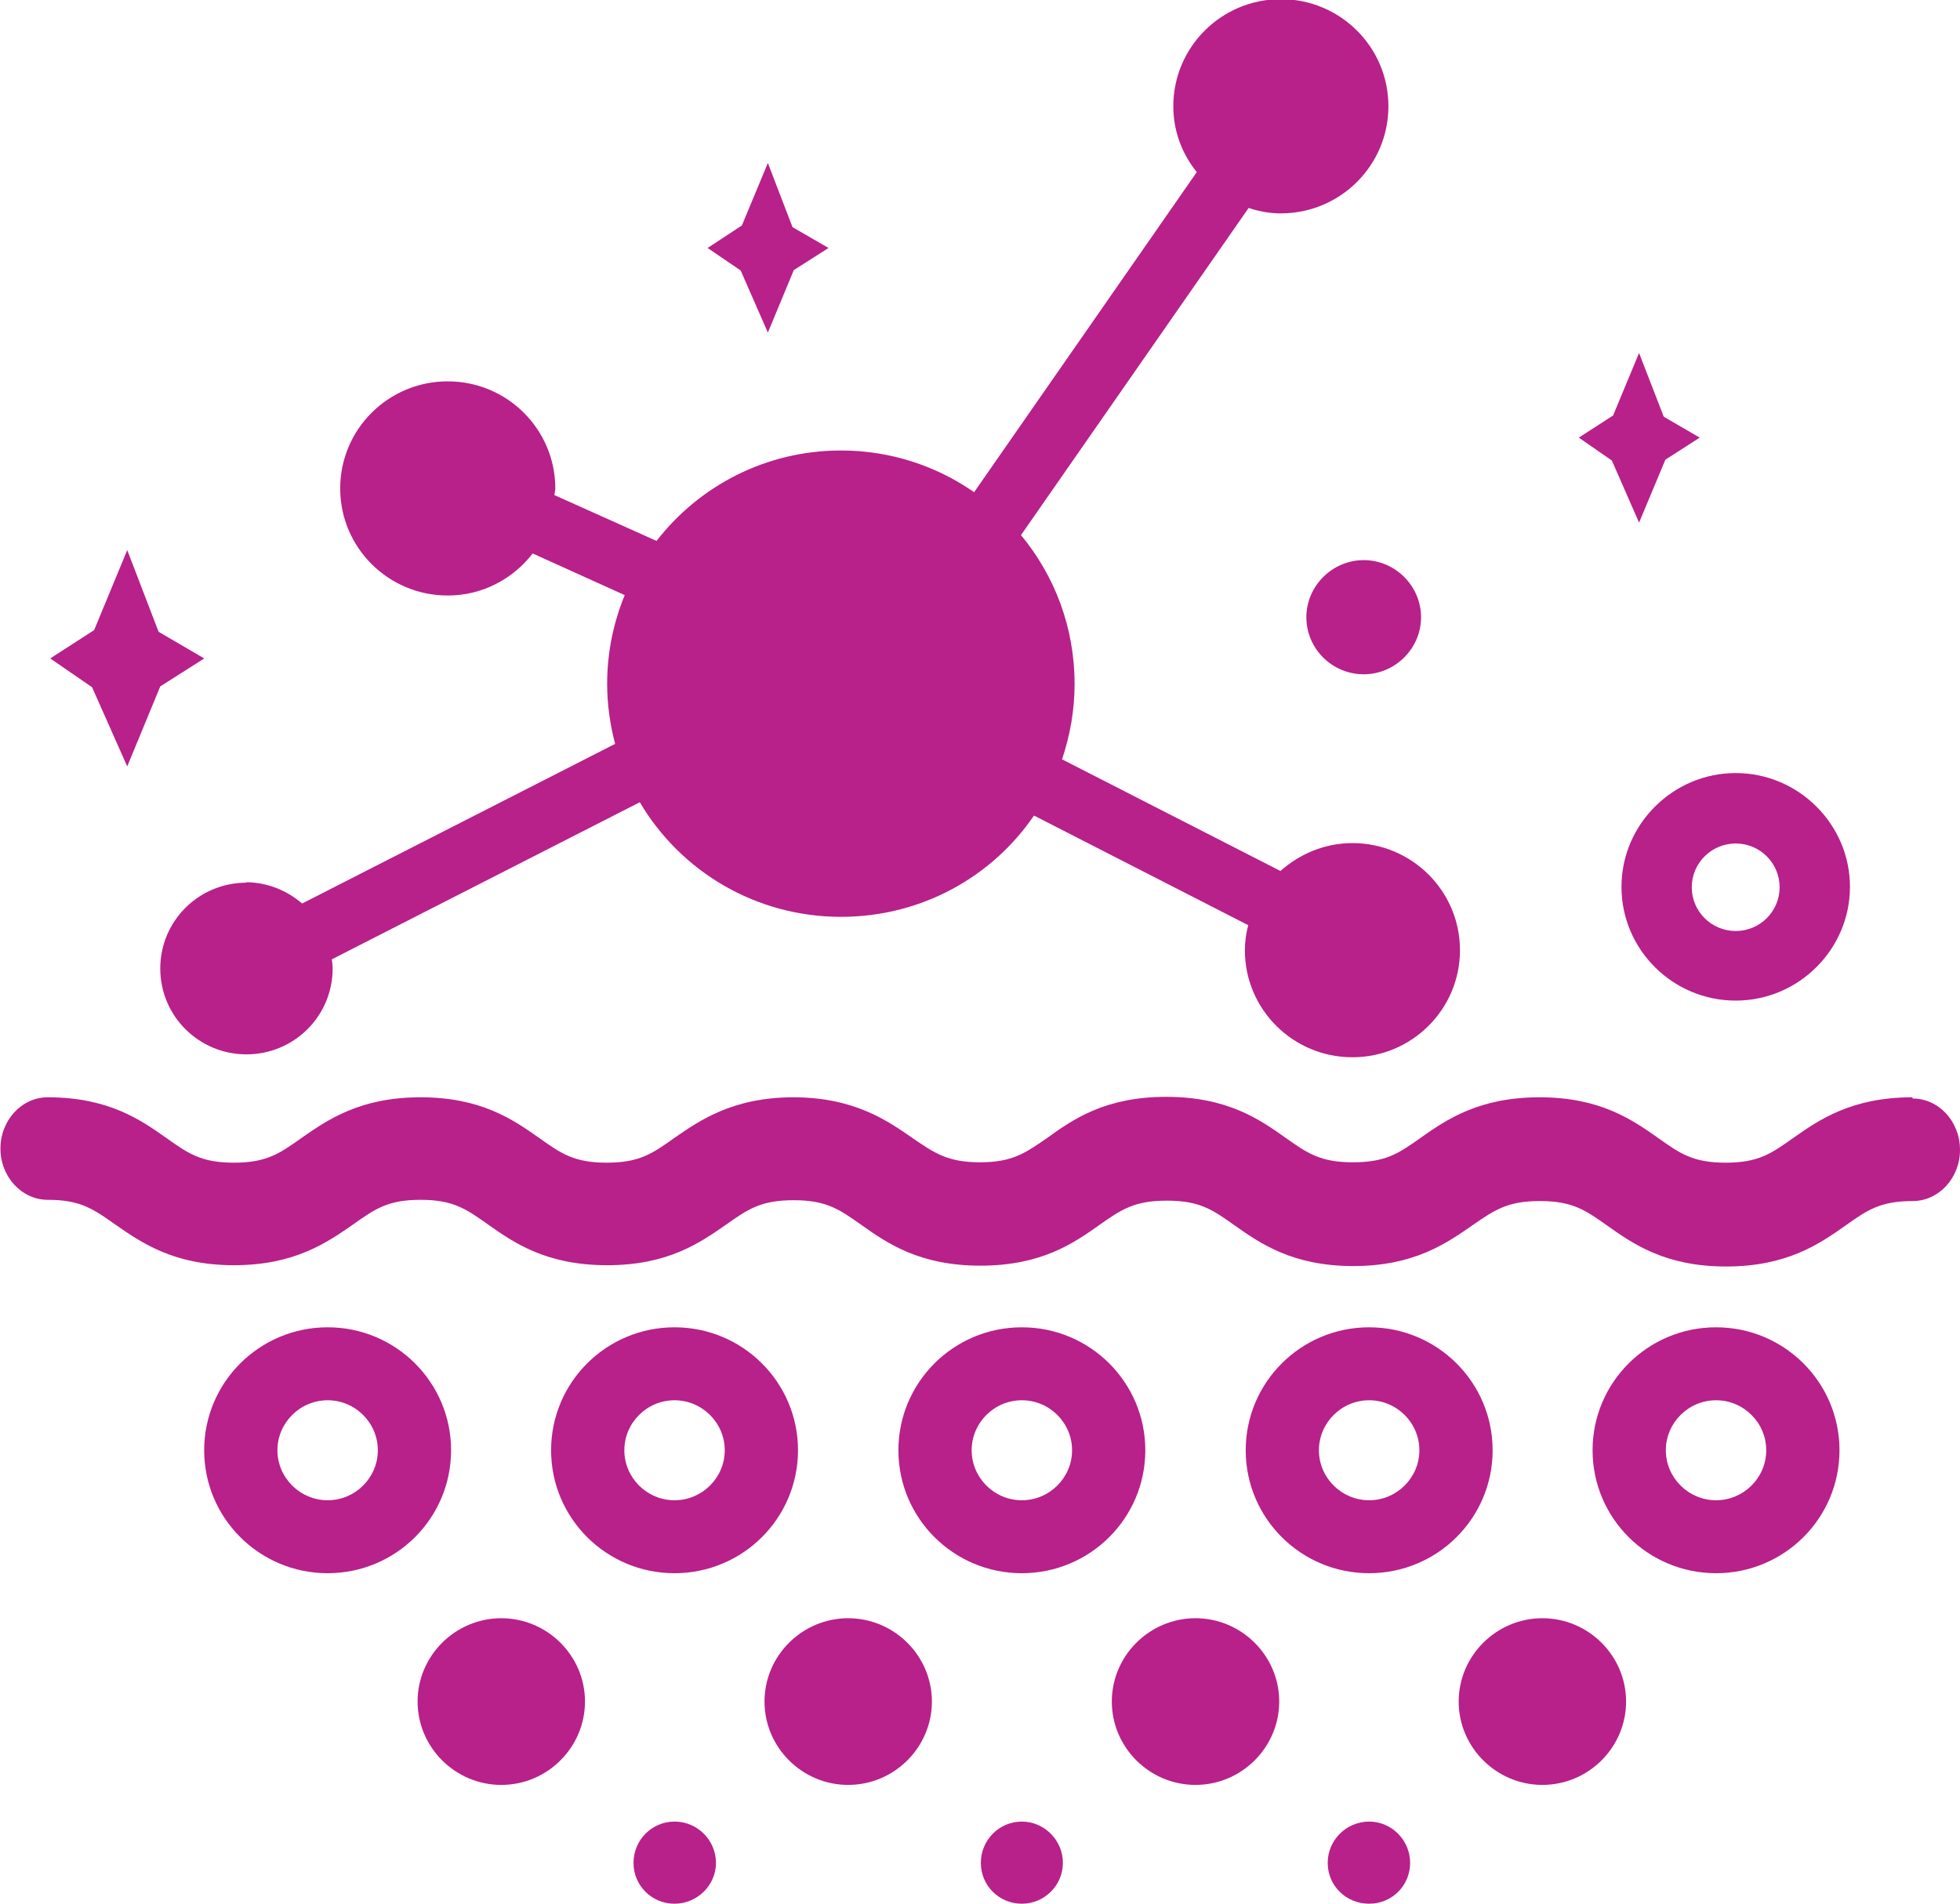
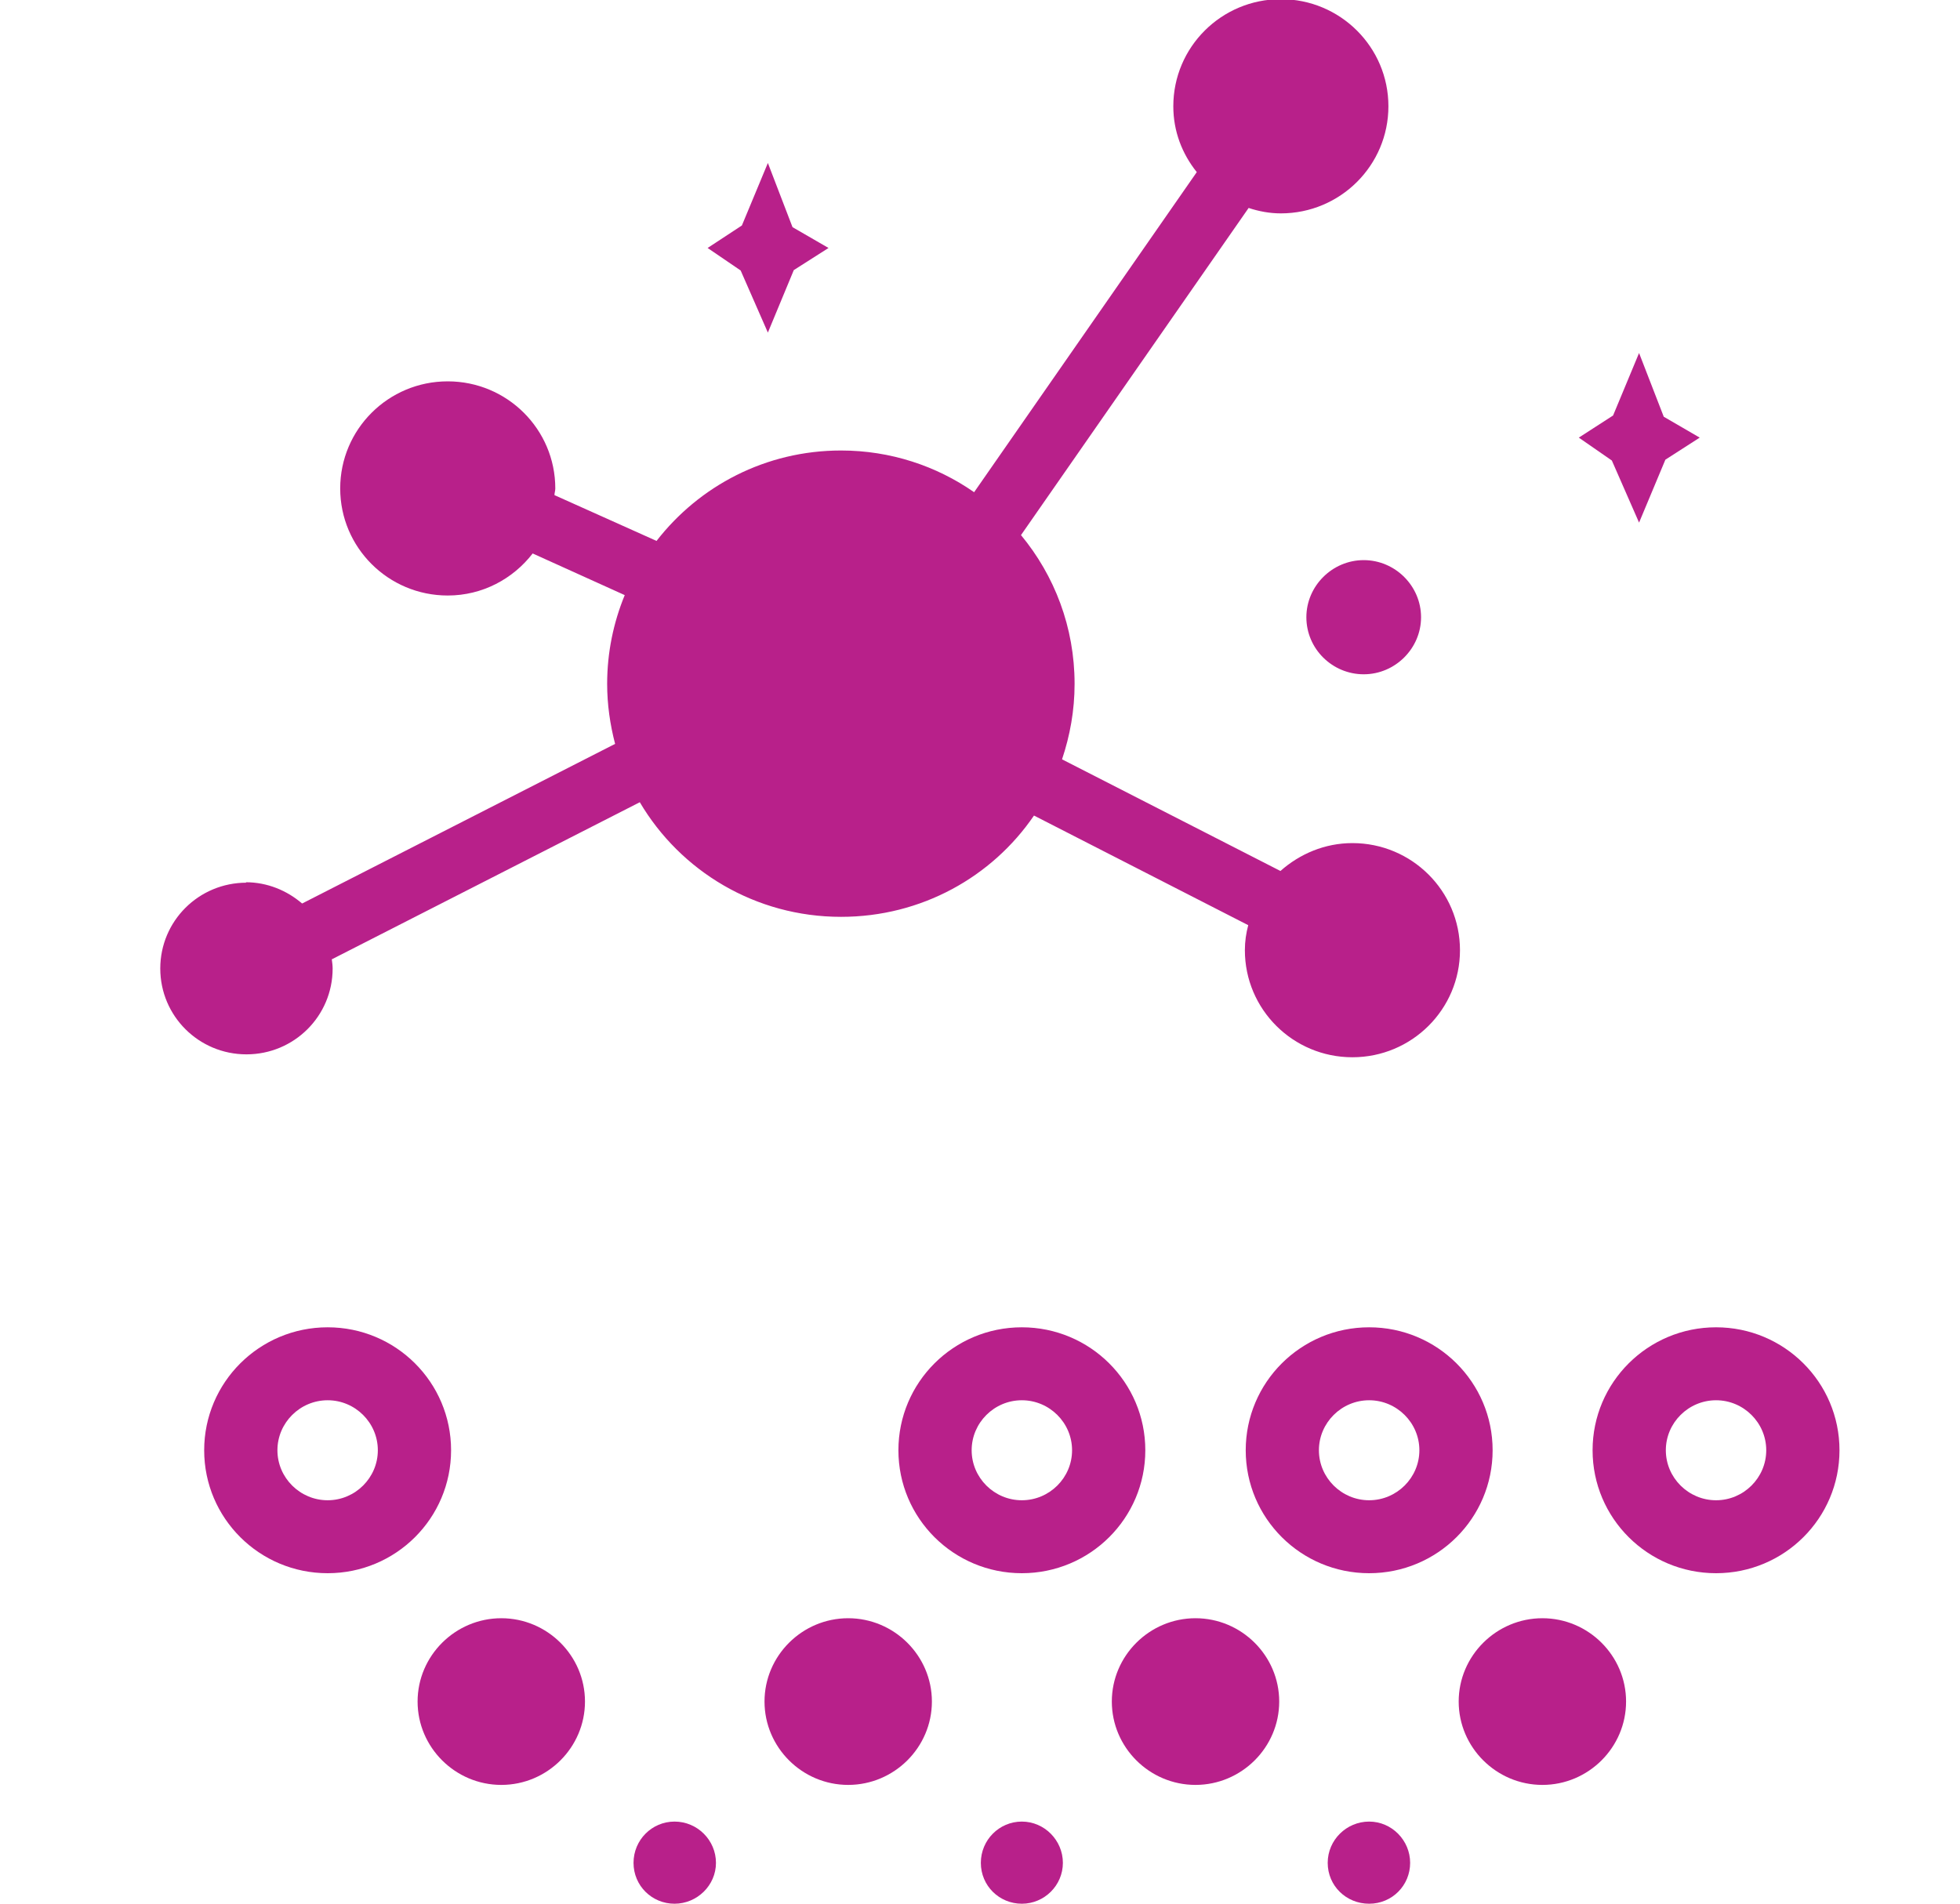
<svg xmlns="http://www.w3.org/2000/svg" fill="none" viewBox="0 0 35 34" height="34" width="35">
  <g clip-path="url(#clip0_2311_177)">
-     <path fill="#B8208A" d="M12.045 23.706C10.827 23.706 9.841 24.689 9.841 25.902C9.841 27.116 10.827 28.098 12.045 28.098C13.263 28.098 14.25 27.116 14.25 25.902C14.25 24.689 13.263 23.706 12.045 23.706ZM12.045 26.795C11.552 26.795 11.149 26.393 11.149 25.902C11.149 25.411 11.552 25.009 12.045 25.009C12.538 25.009 12.942 25.411 12.942 25.902C12.942 26.393 12.538 26.795 12.045 26.795Z" />
    <path fill="#B8208A" d="M12.045 32.534C11.642 32.534 11.313 32.862 11.313 33.271C11.313 33.68 11.642 34.001 12.045 34.001C12.449 34.001 12.785 33.673 12.785 33.271C12.785 32.869 12.456 32.534 12.045 32.534Z" />
    <path fill="#B8208A" d="M15.146 28.902C14.324 28.902 13.652 29.572 13.652 30.39C13.652 31.209 14.324 31.879 15.146 31.879C15.968 31.879 16.641 31.209 16.641 30.39C16.641 29.572 15.968 28.902 15.146 28.902Z" />
    <path fill="#B8208A" d="M18.247 32.534C17.844 32.534 17.515 32.862 17.515 33.271C17.515 33.68 17.844 34.001 18.247 34.001C18.651 34.001 18.98 33.673 18.98 33.271C18.98 32.869 18.651 32.534 18.247 32.534Z" />
    <path fill="#B8208A" d="M18.247 23.706C17.029 23.706 16.043 24.689 16.043 25.902C16.043 27.116 17.029 28.098 18.247 28.098C19.465 28.098 20.452 27.116 20.452 25.902C20.452 24.689 19.465 23.706 18.247 23.706ZM18.247 26.795C17.754 26.795 17.351 26.393 17.351 25.902C17.351 25.411 17.754 25.009 18.247 25.009C18.741 25.009 19.144 25.411 19.144 25.902C19.144 26.393 18.741 26.795 18.247 26.795Z" />
    <path fill="#B8208A" d="M5.851 23.706C4.633 23.706 3.646 24.689 3.646 25.902C3.646 27.116 4.633 28.098 5.851 28.098C7.069 28.098 8.055 27.116 8.055 25.902C8.055 24.689 7.069 23.706 5.851 23.706ZM5.851 26.795C5.358 26.795 4.954 26.393 4.954 25.902C4.954 25.411 5.358 25.009 5.851 25.009C6.344 25.009 6.747 25.411 6.747 25.902C6.747 26.393 6.344 26.795 5.851 26.795Z" />
    <path fill="#B8208A" d="M8.952 28.902C8.13 28.902 7.457 29.572 7.457 30.39C7.457 31.209 8.13 31.879 8.952 31.879C9.774 31.879 10.446 31.209 10.446 30.39C10.446 29.572 9.774 28.902 8.952 28.902Z" />
    <path fill="#B8208A" d="M30.644 23.706C29.426 23.706 28.439 24.689 28.439 25.902C28.439 27.116 29.426 28.098 30.644 28.098C31.862 28.098 32.848 27.116 32.848 25.902C32.848 24.689 31.862 23.706 30.644 23.706ZM30.644 26.795C30.151 26.795 29.747 26.393 29.747 25.902C29.747 25.411 30.151 25.009 30.644 25.009C31.137 25.009 31.54 25.411 31.54 25.902C31.54 26.393 31.137 26.795 30.644 26.795Z" />
    <path fill="#B8208A" d="M21.348 28.902C20.526 28.902 19.854 29.572 19.854 30.39C19.854 31.209 20.526 31.879 21.348 31.879C22.17 31.879 22.843 31.209 22.843 30.39C22.843 29.572 22.17 28.902 21.348 28.902Z" />
-     <path fill="#B8208A" d="M34.148 19.598C33.065 19.598 32.482 20 32.019 20.327C31.63 20.603 31.399 20.766 30.816 20.766C30.233 20.766 30.001 20.603 29.613 20.327C29.149 20 28.574 19.598 27.491 19.598C26.407 19.598 25.824 20 25.361 20.327C24.973 20.603 24.741 20.759 24.158 20.759C23.575 20.759 23.343 20.595 22.955 20.32C22.492 19.992 21.916 19.59 20.825 19.59C19.734 19.59 19.159 19.992 18.696 20.327C18.307 20.595 18.076 20.759 17.5 20.759C16.925 20.759 16.686 20.595 16.297 20.327C15.856 20.022 15.258 19.598 14.168 19.598C13.077 19.598 12.479 20.022 12.038 20.327C11.649 20.603 11.418 20.766 10.835 20.766C10.252 20.766 10.021 20.603 9.632 20.327C9.169 20 8.593 19.598 7.51 19.598C6.426 19.598 5.851 20 5.38 20.327C4.992 20.603 4.76 20.766 4.177 20.766C3.594 20.766 3.363 20.603 2.974 20.327C2.511 20 1.936 19.598 0.852 19.598C0.389 19.598 0.008 20.007 0.008 20.513C0.008 21.019 0.389 21.429 0.852 21.429C1.435 21.429 1.667 21.593 2.055 21.868C2.518 22.188 3.094 22.597 4.177 22.597C5.261 22.597 5.836 22.195 6.307 21.868C6.695 21.593 6.927 21.429 7.51 21.429C8.093 21.429 8.324 21.593 8.713 21.868C9.176 22.195 9.752 22.597 10.842 22.597C11.933 22.597 12.501 22.195 12.972 21.868C13.361 21.593 13.592 21.436 14.175 21.436C14.758 21.436 14.989 21.6 15.378 21.875C15.841 22.203 16.417 22.605 17.508 22.605C18.599 22.605 19.174 22.203 19.637 21.875C20.026 21.6 20.258 21.444 20.84 21.444C21.423 21.444 21.655 21.607 22.043 21.883C22.507 22.21 23.082 22.612 24.166 22.612C25.249 22.612 25.824 22.21 26.295 21.883C26.684 21.615 26.915 21.451 27.498 21.451C28.081 21.451 28.313 21.615 28.701 21.89C29.164 22.218 29.74 22.62 30.823 22.62C31.907 22.62 32.489 22.218 32.953 21.89C33.341 21.615 33.573 21.451 34.156 21.451C34.619 21.451 35 21.042 35 20.536C35 20.029 34.619 19.62 34.156 19.62L34.148 19.598Z" />
    <path fill="#B8208A" d="M24.449 23.706C23.231 23.706 22.245 24.689 22.245 25.902C22.245 27.116 23.231 28.098 24.449 28.098C25.667 28.098 26.654 27.116 26.654 25.902C26.654 24.689 25.667 23.706 24.449 23.706ZM24.449 26.795C23.956 26.795 23.552 26.393 23.552 25.902C23.552 25.411 23.956 25.009 24.449 25.009C24.942 25.009 25.346 25.411 25.346 25.902C25.346 26.393 24.942 26.795 24.449 26.795Z" />
    <path fill="#B8208A" d="M24.449 32.534C24.046 32.534 23.709 32.862 23.709 33.271C23.709 33.68 24.038 34.001 24.449 34.001C24.86 34.001 25.181 33.673 25.181 33.271C25.181 32.869 24.853 32.534 24.449 32.534Z" />
    <path fill="#B8208A" d="M27.543 28.902C26.721 28.902 26.048 29.572 26.048 30.39C26.048 31.209 26.721 31.879 27.543 31.879C28.365 31.879 29.037 31.209 29.037 30.39C29.037 29.572 28.365 28.902 27.543 28.902Z" />
    <path fill="#B8208A" d="M4.401 15.765C3.549 15.765 2.862 16.449 2.862 17.298C2.862 18.146 3.549 18.831 4.401 18.831C5.253 18.831 5.94 18.146 5.94 17.298C5.94 17.246 5.933 17.194 5.925 17.134L11.425 14.328C12.15 15.556 13.487 16.375 15.019 16.375C16.454 16.375 17.717 15.661 18.464 14.566L22.29 16.524C22.252 16.665 22.23 16.814 22.23 16.971C22.23 18.027 23.089 18.883 24.15 18.883C25.211 18.883 26.071 18.027 26.071 16.971C26.071 15.914 25.211 15.058 24.15 15.058C23.657 15.058 23.209 15.251 22.865 15.556L18.965 13.562C19.107 13.137 19.189 12.691 19.189 12.214C19.189 11.202 18.83 10.279 18.232 9.557L22.297 3.714C22.477 3.774 22.671 3.811 22.872 3.811C23.933 3.811 24.793 2.955 24.793 1.898C24.793 0.841 23.933 -0.015 22.872 -0.015C21.811 -0.015 20.952 0.841 20.952 1.898C20.952 2.345 21.109 2.747 21.371 3.074L17.395 8.791C16.723 8.322 15.901 8.046 15.019 8.046C13.674 8.046 12.486 8.679 11.724 9.661L9.901 8.843C9.901 8.805 9.916 8.768 9.916 8.724C9.916 7.667 9.056 6.811 7.995 6.811C6.934 6.811 6.075 7.667 6.075 8.724C6.075 9.78 6.934 10.636 7.995 10.636C8.615 10.636 9.161 10.339 9.512 9.885L11.156 10.629C10.954 11.12 10.842 11.656 10.842 12.214C10.842 12.586 10.895 12.944 10.984 13.286L5.395 16.137C5.126 15.906 4.775 15.757 4.386 15.757L4.401 15.765Z" />
-     <path fill="#B8208A" d="M28.955 15.839C28.955 16.963 29.874 17.871 30.995 17.871C32.116 17.871 33.035 16.956 33.035 15.839C33.035 14.723 32.116 13.807 30.995 13.807C29.874 13.807 28.955 14.723 28.955 15.839ZM30.995 15.065C31.428 15.065 31.779 15.415 31.779 15.847C31.779 16.278 31.428 16.628 30.995 16.628C30.561 16.628 30.21 16.278 30.21 15.847C30.21 15.415 30.561 15.065 30.995 15.065Z" />
-     <path fill="#B8208A" d="M2.272 13.688L2.862 12.259L3.647 11.76L2.832 11.284L2.272 9.825L1.681 11.254L0.897 11.76L1.644 12.274L2.272 13.688Z" />
    <path fill="#B8208A" d="M13.712 5.94L14.175 4.824L14.795 4.429L14.152 4.057L13.712 2.911L13.248 4.027L12.636 4.429L13.226 4.831L13.712 5.94Z" />
    <path fill="#B8208A" d="M29.269 9.334L29.739 8.21L30.352 7.816L29.71 7.443L29.269 6.305L28.805 7.421L28.193 7.816L28.783 8.225L29.269 9.334Z" />
    <path fill="#B8208A" d="M23.328 11.024C23.328 11.589 23.792 12.043 24.352 12.043C24.913 12.043 25.376 11.582 25.376 11.024C25.376 10.465 24.913 10.004 24.352 10.004C23.792 10.004 23.328 10.465 23.328 11.024Z" />
  </g>
  <defs>
    <clipPath id="clip0_2311_177">
      <rect fill="white" height="34" width="35" />
    </clipPath>
  </defs>
</svg>